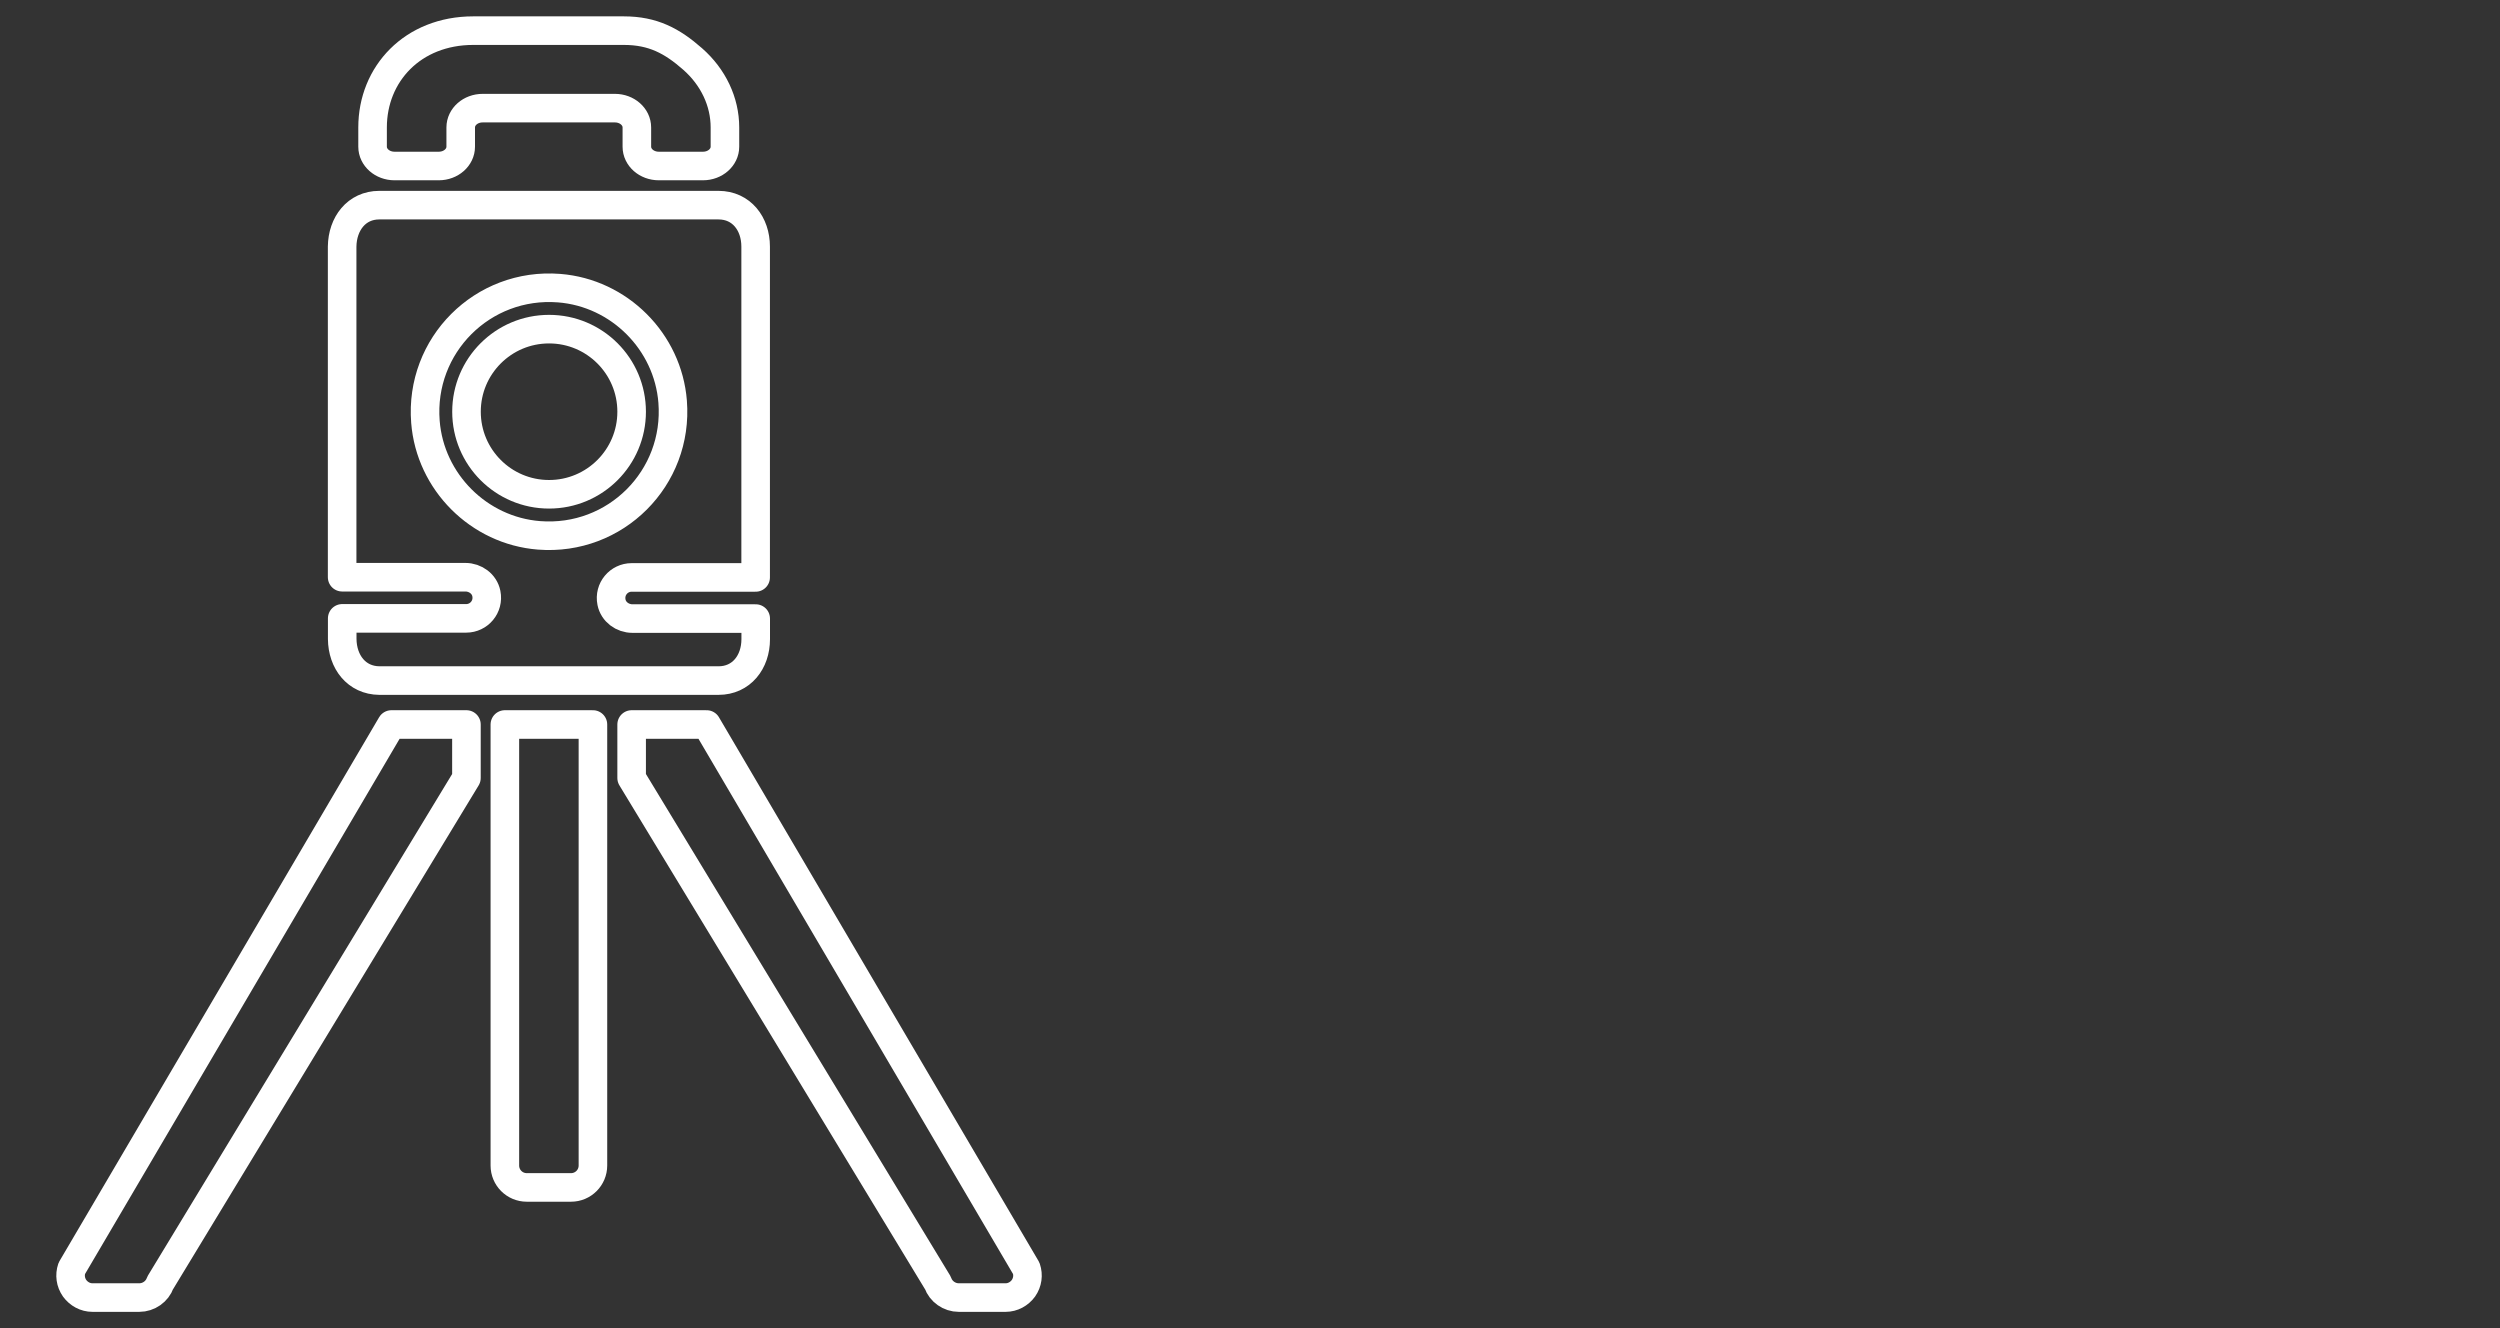
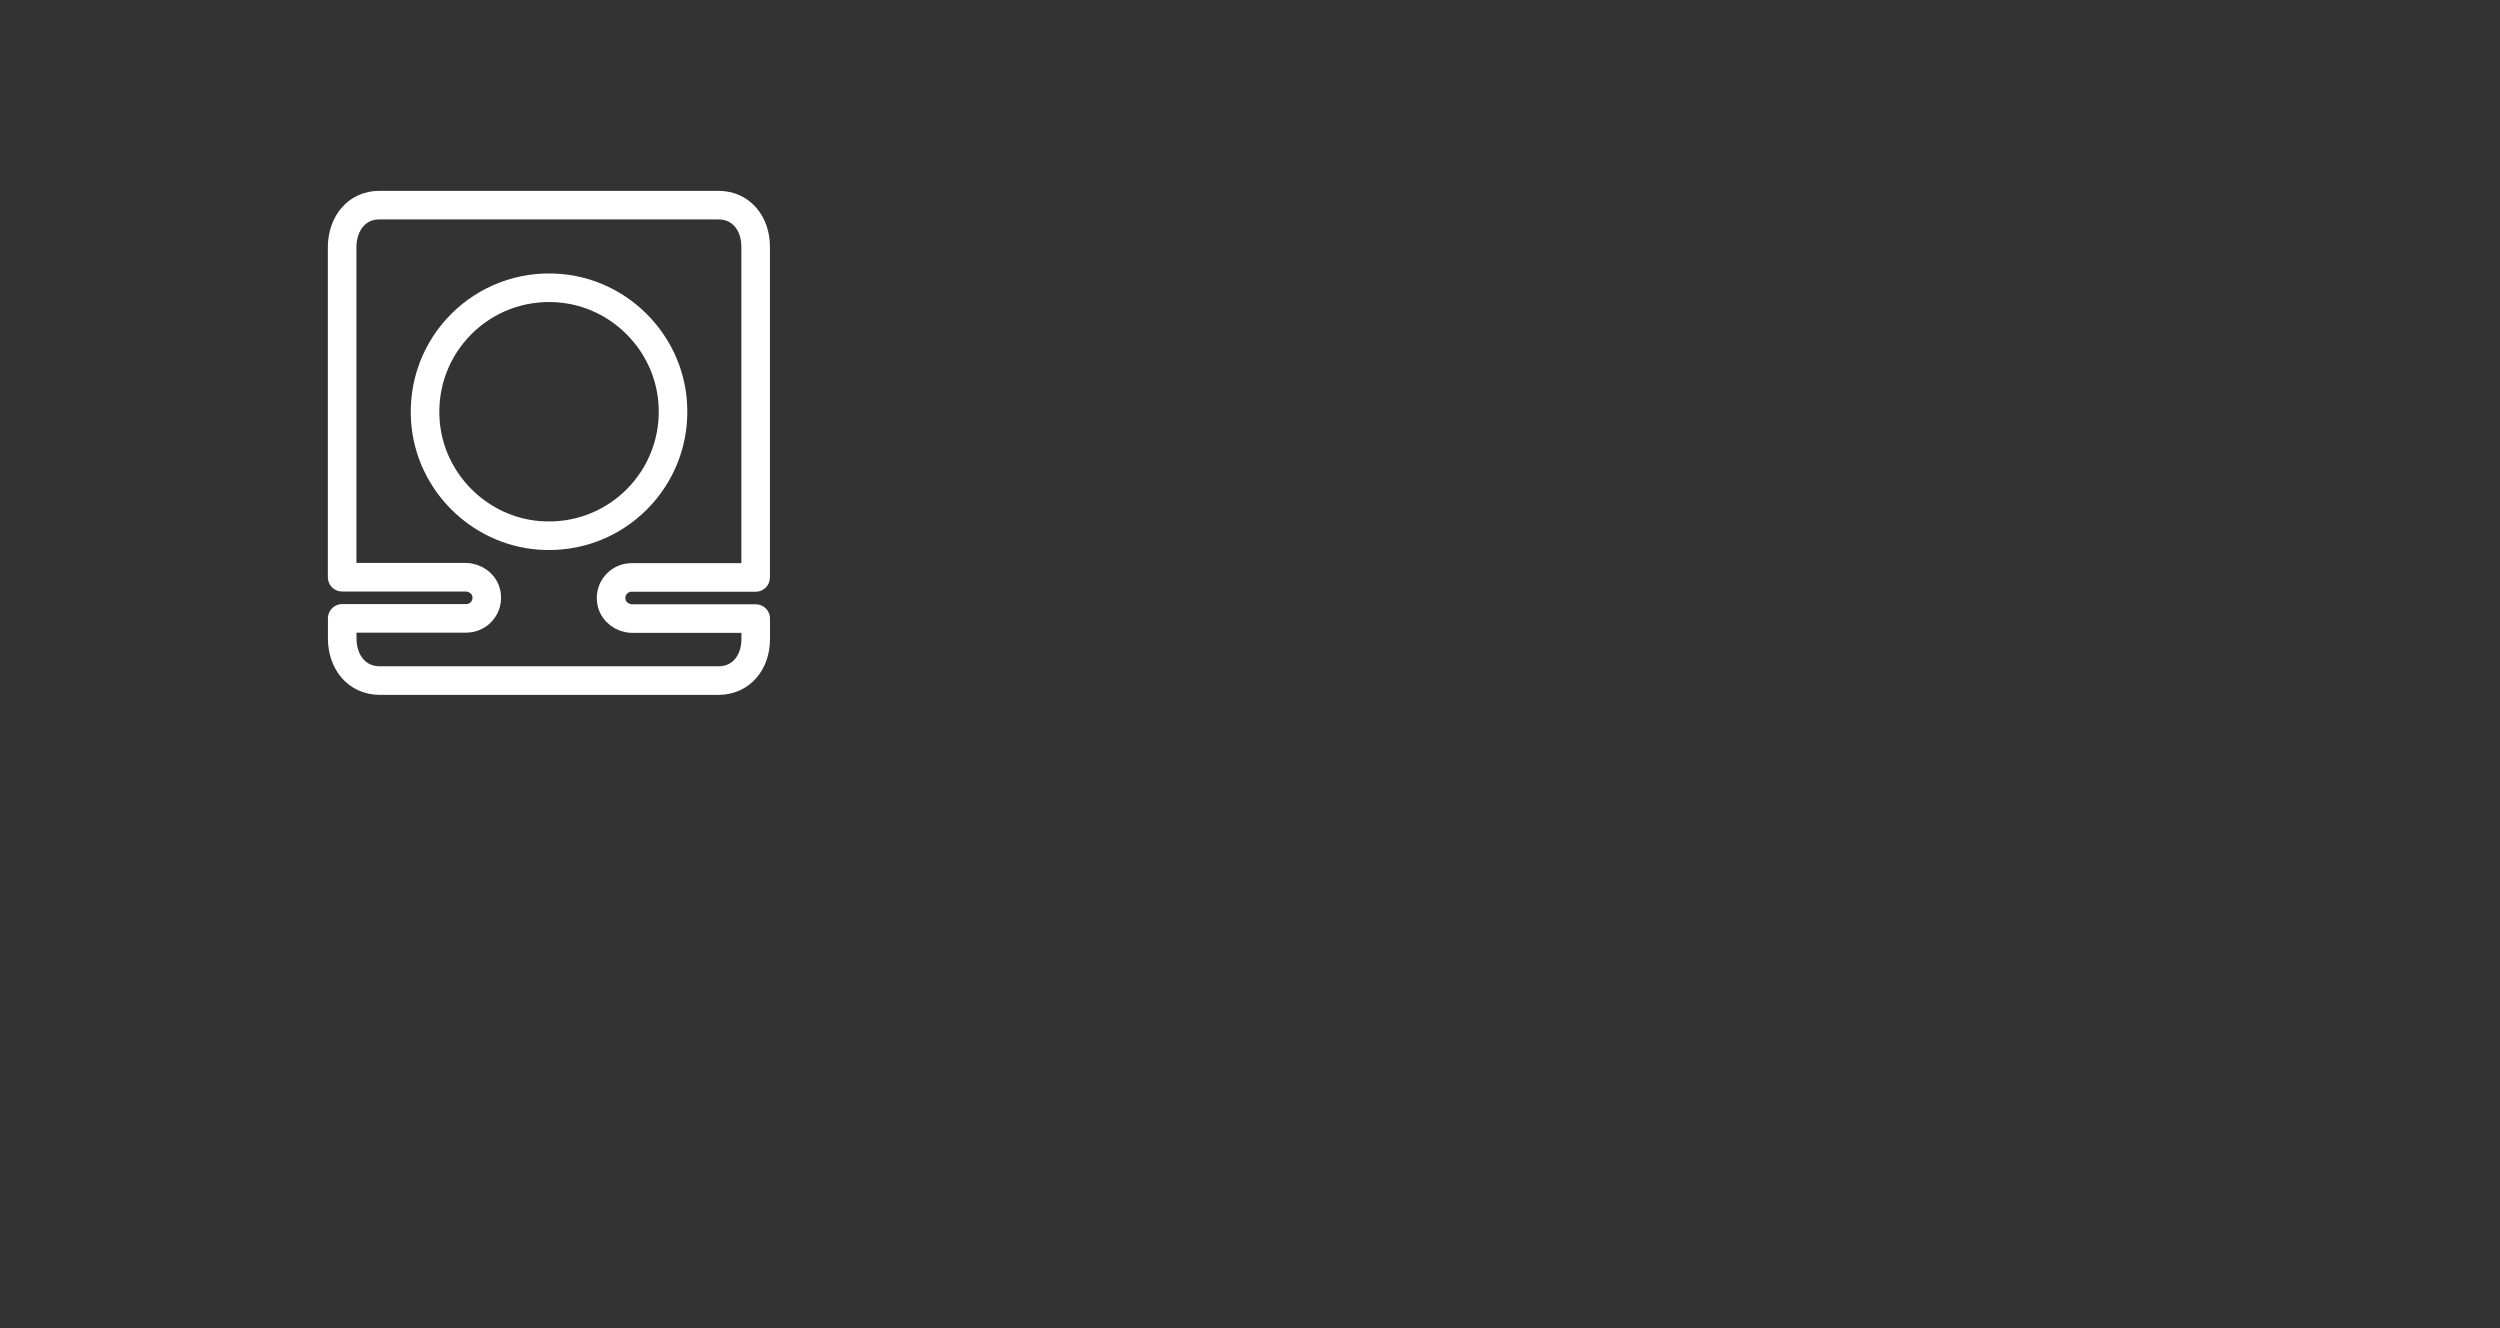
<svg xmlns="http://www.w3.org/2000/svg" id="Layer_1" data-name="Layer 1" viewBox="0 0 350 185.95">
  <rect x="0" y="0" width="350" height="185.95" fill="#333333" stroke="none" />
  <defs>
    <style>      .cls-1 {        fill: none;        stroke: #fff;        stroke-linecap: round;        stroke-linejoin: round;        stroke-width: 4px;      }    </style>
  </defs>
-   <path id="Shape" class="cls-1" d="M55.24,23.24h6.19c1.7,0,3.07-1.21,3.07-2.7v-2.7c0-1.49,1.37-2.7,3.07-2.7h18.52c1.7,0,3.07,1.21,3.07,2.7v2.7c0,1.49,1.37,2.7,3.07,2.7h6.19c1.7,0,3.07-1.21,3.07-2.7v-2.7c0-3.59-1.63-7.04-4.52-9.58-2.89-2.54-5.56-3.97-9.64-3.97h-21.08c-8.46,0-14.09,6.06-14.09,13.55v2.7c0,1.49,1.37,2.7,3.07,2.7Z" />
-   <circle id="Oval" class="cls-1" cx="76.87" cy="57.64" r="11.56" />
  <path id="Shape-2" data-name="Shape" class="cls-1" d="M53.11,95.28h47.49c3.19,0,5.2-2.58,5.2-5.8v-2.88h-17.26c-1.39,0-2.66-.93-2.93-2.29-.37-1.85,1.04-3.47,2.82-3.47h17.36v-46.32c0-3.19-1.98-5.8-5.2-5.8h-47.49c-3.19,0-5.16,2.61-5.2,5.8v46.29h17.26c1.39,0,2.66.93,2.93,2.29.37,1.85-1.04,3.47-2.82,3.47h-17.36v2.88c.03,3.22,2.01,5.8,5.2,5.83ZM59.56,59.05c-.84-10.7,8.01-19.55,18.71-18.71,8.42.66,15.24,7.48,15.9,15.9.84,10.7-8.01,19.55-18.71,18.71-8.42-.66-15.24-7.48-15.9-15.9Z" />
-   <path id="Shape-3" data-name="Shape" class="cls-1" d="M70.68,163.17c0,1.7,1.37,3.07,3.07,3.07h6.19c1.7,0,3.07-1.37,3.07-3.07v-61.74h-12.33v61.74Z" />
-   <path id="Shape-4" data-name="Shape" class="cls-1" d="M98.92,101.43h-10.49v7.49l42.87,70.68c.43,1.23,1.63,2.06,2.93,2.06h6.55c1.01,0,1.92-.51,2.5-1.3.58-.83.72-1.84.4-2.79l-44.75-76.14Z" />
-   <path id="Shape-5" data-name="Shape" class="cls-1" d="M54.81,101.43h10.49v7.49s-42.87,70.68-42.87,70.68c-.43,1.23-1.63,2.06-2.93,2.06h-6.55c-1.01,0-1.92-.51-2.5-1.3-.58-.83-.72-1.84-.4-2.79l44.75-76.14Z" />
</svg>